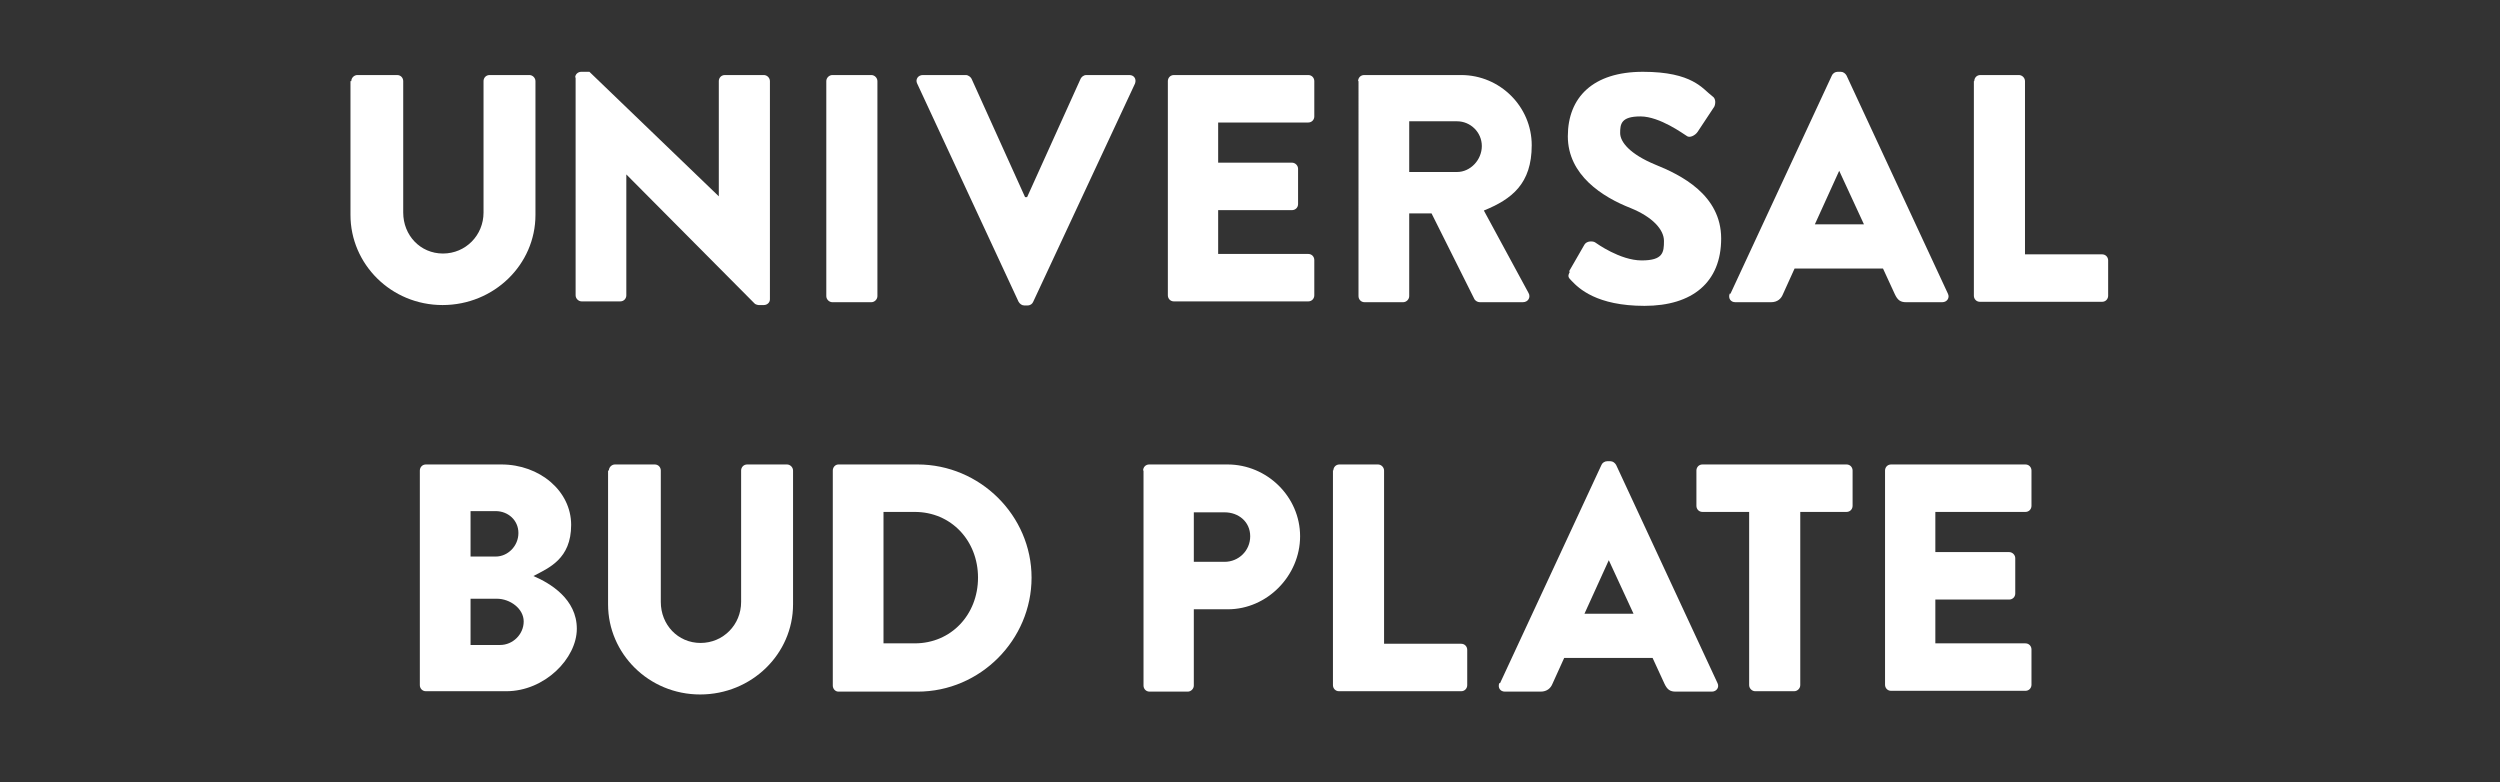
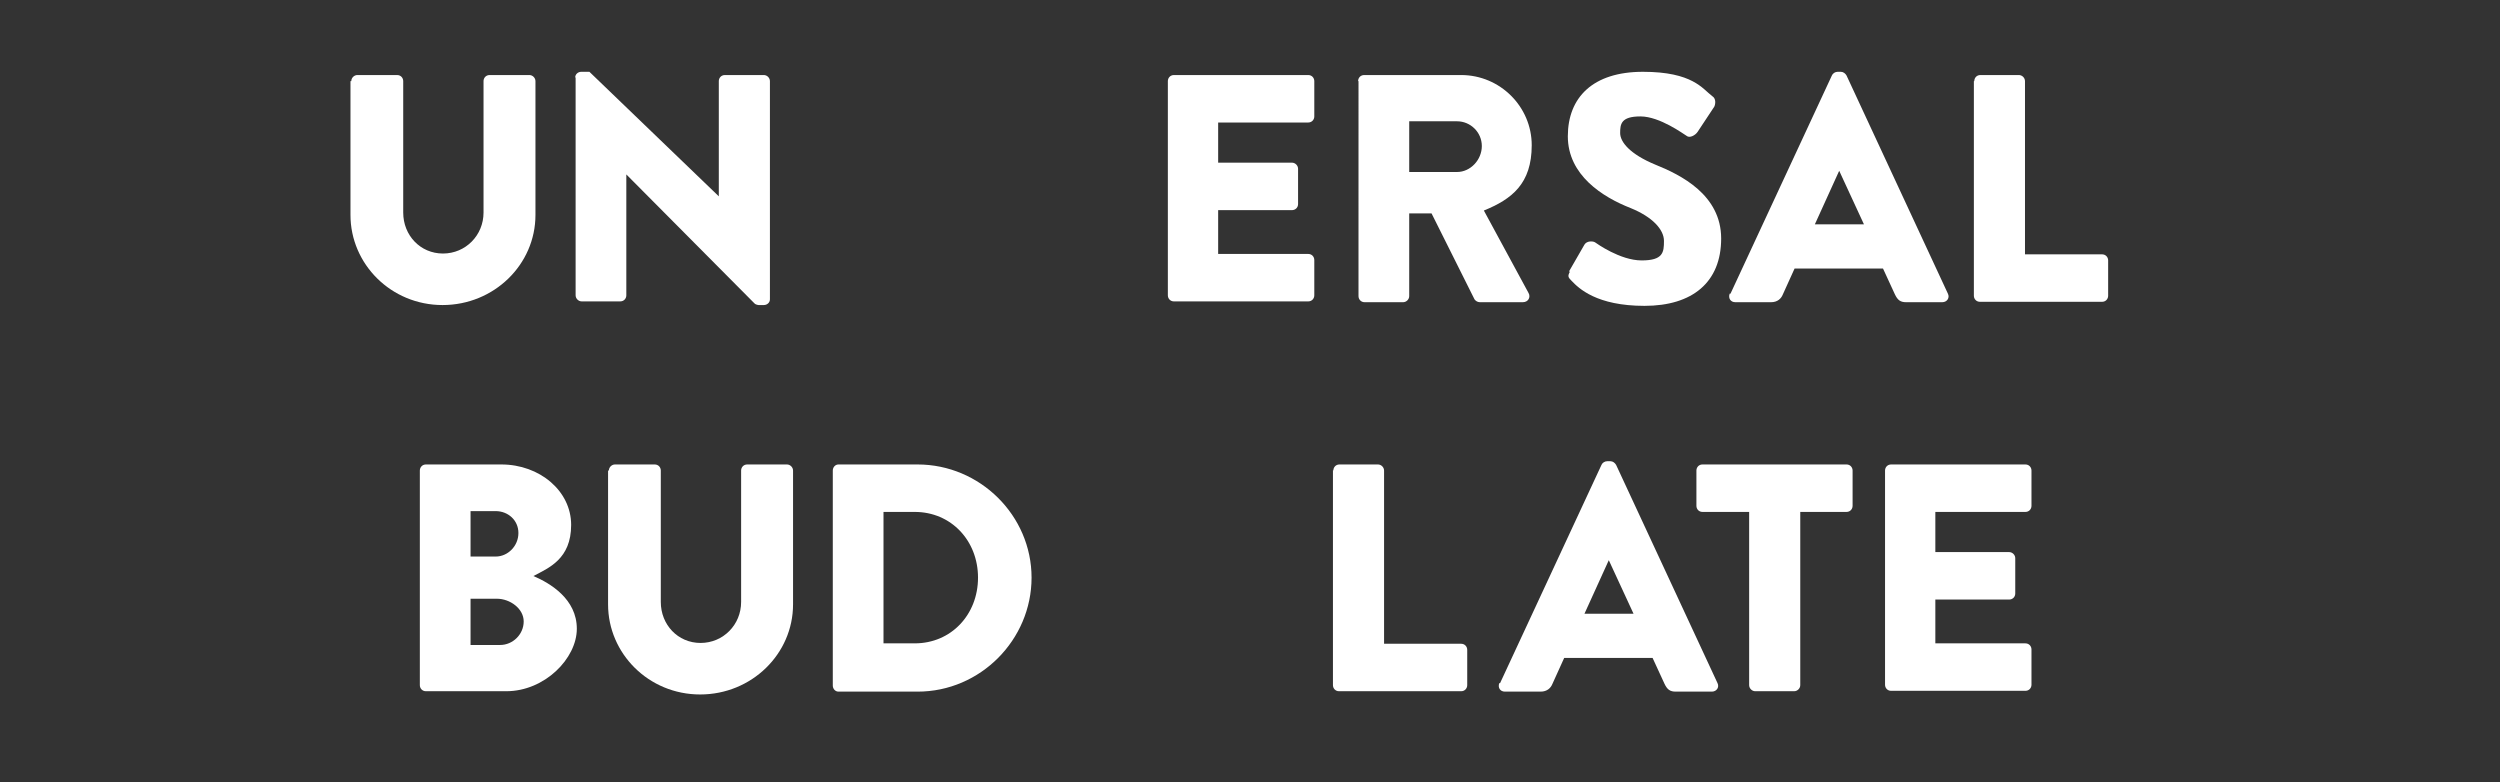
<svg xmlns="http://www.w3.org/2000/svg" id="Layer_1" data-name="Layer 1" version="1.1" viewBox="0 0 616.3 192.9">
  <rect x="0" y="0" width="616.3" height="192.9" fill="#333333" stroke="none" />
  <defs>
    <style>
      .cls-1 {
        fill: #fff;
        stroke-width: 0px;
      }
    </style>
  </defs>
  <path class="cls-1" d="M86.6,20c0-.8.7-1.5,1.5-1.5h9.8c.9,0,1.5.7,1.5,1.5v32.4c0,5.6,4.2,10.1,9.8,10.1s10-4.5,10-10.1V20c0-.8.6-1.5,1.5-1.5h9.8c.8,0,1.5.7,1.5,1.5v33c0,12.2-10.2,22.2-22.9,22.2s-22.7-10.1-22.7-22.2V20Z" />
  <path class="cls-1" d="M141.8,19.1c0-.8.7-1.4,1.5-1.4h2l31.9,30.7h0v-28.4c0-.8.6-1.5,1.5-1.5h9.6c.8,0,1.5.7,1.5,1.5v53.8c0,.8-.7,1.4-1.5,1.4h-1.3c-.2,0-.9-.2-1-.4l-31.6-31.8h0v29.8c0,.8-.6,1.5-1.5,1.5h-9.5c-.8,0-1.5-.7-1.5-1.5V19.1Z" />
-   <path class="cls-1" d="M203.7,20c0-.8.7-1.5,1.5-1.5h9.6c.8,0,1.5.7,1.5,1.5v53c0,.8-.7,1.5-1.5,1.5h-9.6c-.8,0-1.5-.7-1.5-1.5V20Z" />
-   <path class="cls-1" d="M226.1,20.6c-.5-1,.2-2.1,1.4-2.1h10.6c.6,0,1.2.5,1.4.9l13.2,29.2h.5l13.2-29.2c.2-.4.7-.9,1.4-.9h10.6c1.2,0,1.8,1,1.4,2.1l-25.1,53.8c-.2.5-.7.9-1.4.9h-.8c-.6,0-1.1-.4-1.4-.9l-25-53.8Z" />
  <path class="cls-1" d="M287.9,20c0-.8.6-1.5,1.5-1.5h33.1c.9,0,1.5.7,1.5,1.5v8.7c0,.8-.6,1.5-1.5,1.5h-22.2v9.9h18.2c.8,0,1.5.7,1.5,1.5v8.7c0,.9-.7,1.5-1.5,1.5h-18.2v10.8h22.2c.9,0,1.5.7,1.5,1.5v8.7c0,.8-.6,1.5-1.5,1.5h-33.1c-.9,0-1.5-.7-1.5-1.5V20Z" />
  <path class="cls-1" d="M334.8,20c0-.8.6-1.5,1.5-1.5h23.9c9.6,0,17.4,7.8,17.4,17.3s-4.9,13.3-11.8,16.1l11,20.3c.6,1,0,2.3-1.4,2.3h-10.6c-.6,0-1.1-.4-1.3-.7l-10.6-21.2h-5.5v20.4c0,.8-.7,1.5-1.5,1.5h-9.5c-.9,0-1.5-.7-1.5-1.5V20ZM359.2,42.4c3.3,0,6.1-3,6.1-6.4s-2.8-6.1-6.1-6.1h-11.8v12.5h11.8Z" />
  <path class="cls-1" d="M386.8,66.9l3.8-6.6c.6-1,2.2-.9,2.7-.5.3.2,6.1,4.4,11.4,4.4s5.5-2,5.5-4.8-2.8-5.9-8.2-8.1c-6.9-2.7-15.5-8.1-15.5-17.7s6.2-15.9,18.5-15.9,14.7,4.2,17.1,6c1,.6.8,2,.5,2.6l-4.1,6.2c-.6.9-2,1.6-2.7,1-.7-.4-6.6-4.8-11.4-4.8s-5,1.9-5,4.1,2.4,5.2,8.7,7.8c6.2,2.5,16.2,7.4,16.2,18.2s-7.1,16.6-18.9,16.6-16.2-4.3-18-6.2c-.8-.8-1-1.1-.4-2.2Z" />
  <path class="cls-1" d="M426.6,72.4l25-53.8c.2-.5.8-.9,1.4-.9h.8c.6,0,1.1.4,1.4.9l25,53.8c.5,1-.2,2.1-1.4,2.1h-8.9c-1.4,0-2.1-.5-2.8-2l-2.9-6.3h-21.8l-2.9,6.4c-.4,1-1.3,1.9-2.9,1.9h-8.8c-1.2,0-1.8-1-1.4-2.1ZM459.5,55.3l-6.1-13.2h0l-6,13.2h12.2Z" />
  <path class="cls-1" d="M486.7,20c0-.8.6-1.5,1.5-1.5h9.5c.8,0,1.5.7,1.5,1.5v42.7h19c.9,0,1.5.7,1.5,1.5v8.7c0,.8-.6,1.5-1.5,1.5h-30.1c-.9,0-1.5-.7-1.5-1.5V20Z" />
  <path class="cls-1" d="M103.5,116c0-.8.6-1.5,1.5-1.5h18.6c9.4,0,17.2,6.5,17.2,14.9s-5.5,10.6-9.3,12.6c4.2,1.8,10.7,5.7,10.7,13s-7.9,15.4-17.4,15.4h-19.8c-.9,0-1.5-.7-1.5-1.5v-53ZM122.2,137.2c3,0,5.6-2.6,5.6-5.8s-2.6-5.4-5.6-5.4h-6.2v11.2h6.2ZM123.3,159c3.1,0,5.8-2.6,5.8-5.8s-3.4-5.6-6.6-5.6h-6.5v11.4h7.3Z" />
  <path class="cls-1" d="M150.1,116c0-.8.7-1.5,1.5-1.5h9.8c.9,0,1.5.7,1.5,1.5v32.4c0,5.6,4.2,10.1,9.8,10.1s10-4.5,10-10.1v-32.4c0-.8.6-1.5,1.5-1.5h9.8c.8,0,1.5.7,1.5,1.5v33c0,12.2-10.2,22.2-22.9,22.2s-22.7-10.1-22.7-22.2v-33Z" />
  <path class="cls-1" d="M205.3,116c0-.8.6-1.5,1.4-1.5h19.5c15.4,0,28.1,12.6,28.1,27.9s-12.6,28.1-28.1,28.1h-19.5c-.8,0-1.4-.7-1.4-1.5v-53ZM225.5,158.6c9,0,15.6-7.1,15.6-16.2s-6.6-16.2-15.6-16.2h-7.7v32.4h7.7Z" />
-   <path class="cls-1" d="M281.8,116c0-.8.6-1.5,1.5-1.5h19.3c9.8,0,17.9,8,17.9,17.7s-8.1,18-17.8,18h-8.4v18.8c0,.8-.7,1.5-1.5,1.5h-9.4c-.9,0-1.5-.7-1.5-1.5v-53ZM301.9,138.5c3.4,0,6.3-2.7,6.3-6.3s-2.9-5.9-6.3-5.9h-7.6v12.2h7.6Z" />
  <path class="cls-1" d="M328.7,116c0-.8.6-1.5,1.5-1.5h9.5c.8,0,1.5.7,1.5,1.5v42.7h19c.9,0,1.5.7,1.5,1.5v8.7c0,.8-.6,1.5-1.5,1.5h-30.1c-.9,0-1.5-.7-1.5-1.5v-53Z" />
  <path class="cls-1" d="M369.8,168.4l25-53.8c.2-.5.8-.9,1.4-.9h.8c.6,0,1.1.4,1.4.9l25,53.8c.5,1-.2,2.1-1.4,2.1h-8.9c-1.4,0-2.1-.5-2.8-2l-2.9-6.3h-21.8l-2.9,6.4c-.4,1-1.3,1.9-2.9,1.9h-8.8c-1.2,0-1.8-1-1.4-2.1ZM402.7,151.3l-6.1-13.2h0l-6,13.2h12.2Z" />
  <path class="cls-1" d="M431.1,126.2h-11.4c-.9,0-1.5-.7-1.5-1.5v-8.7c0-.8.6-1.5,1.5-1.5h35.5c.9,0,1.5.7,1.5,1.5v8.7c0,.8-.6,1.5-1.5,1.5h-11.4v42.7c0,.8-.7,1.5-1.5,1.5h-9.6c-.8,0-1.5-.7-1.5-1.5v-42.7Z" />
  <path class="cls-1" d="M464.7,116c0-.8.6-1.5,1.5-1.5h33.1c.9,0,1.5.7,1.5,1.5v8.7c0,.8-.6,1.5-1.5,1.5h-22.2v9.9h18.2c.8,0,1.5.7,1.5,1.5v8.7c0,.9-.7,1.5-1.5,1.5h-18.2v10.8h22.2c.9,0,1.5.7,1.5,1.5v8.7c0,.8-.6,1.5-1.5,1.5h-33.1c-.9,0-1.5-.7-1.5-1.5v-53Z" />
</svg>